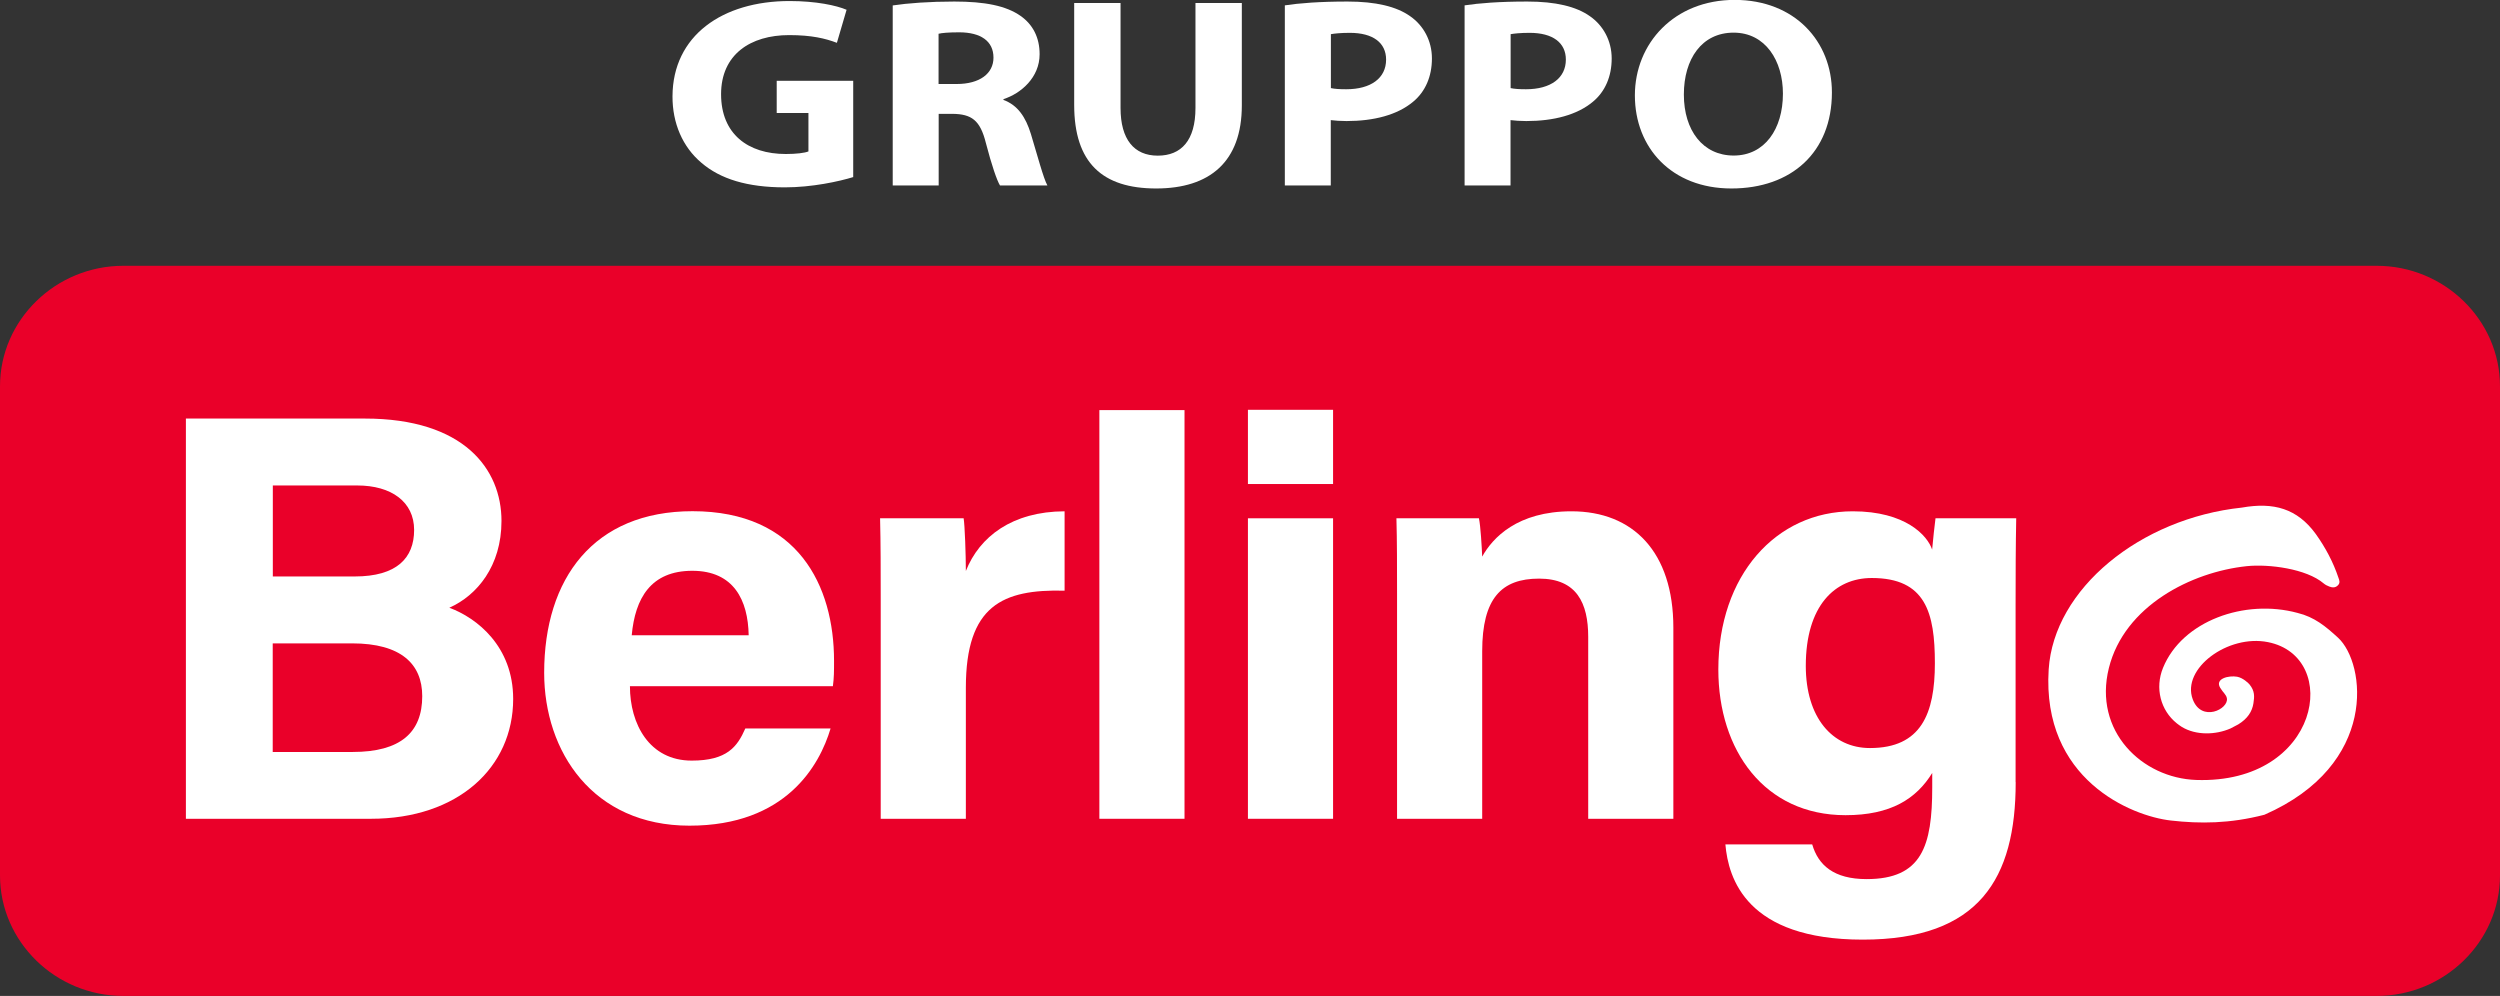
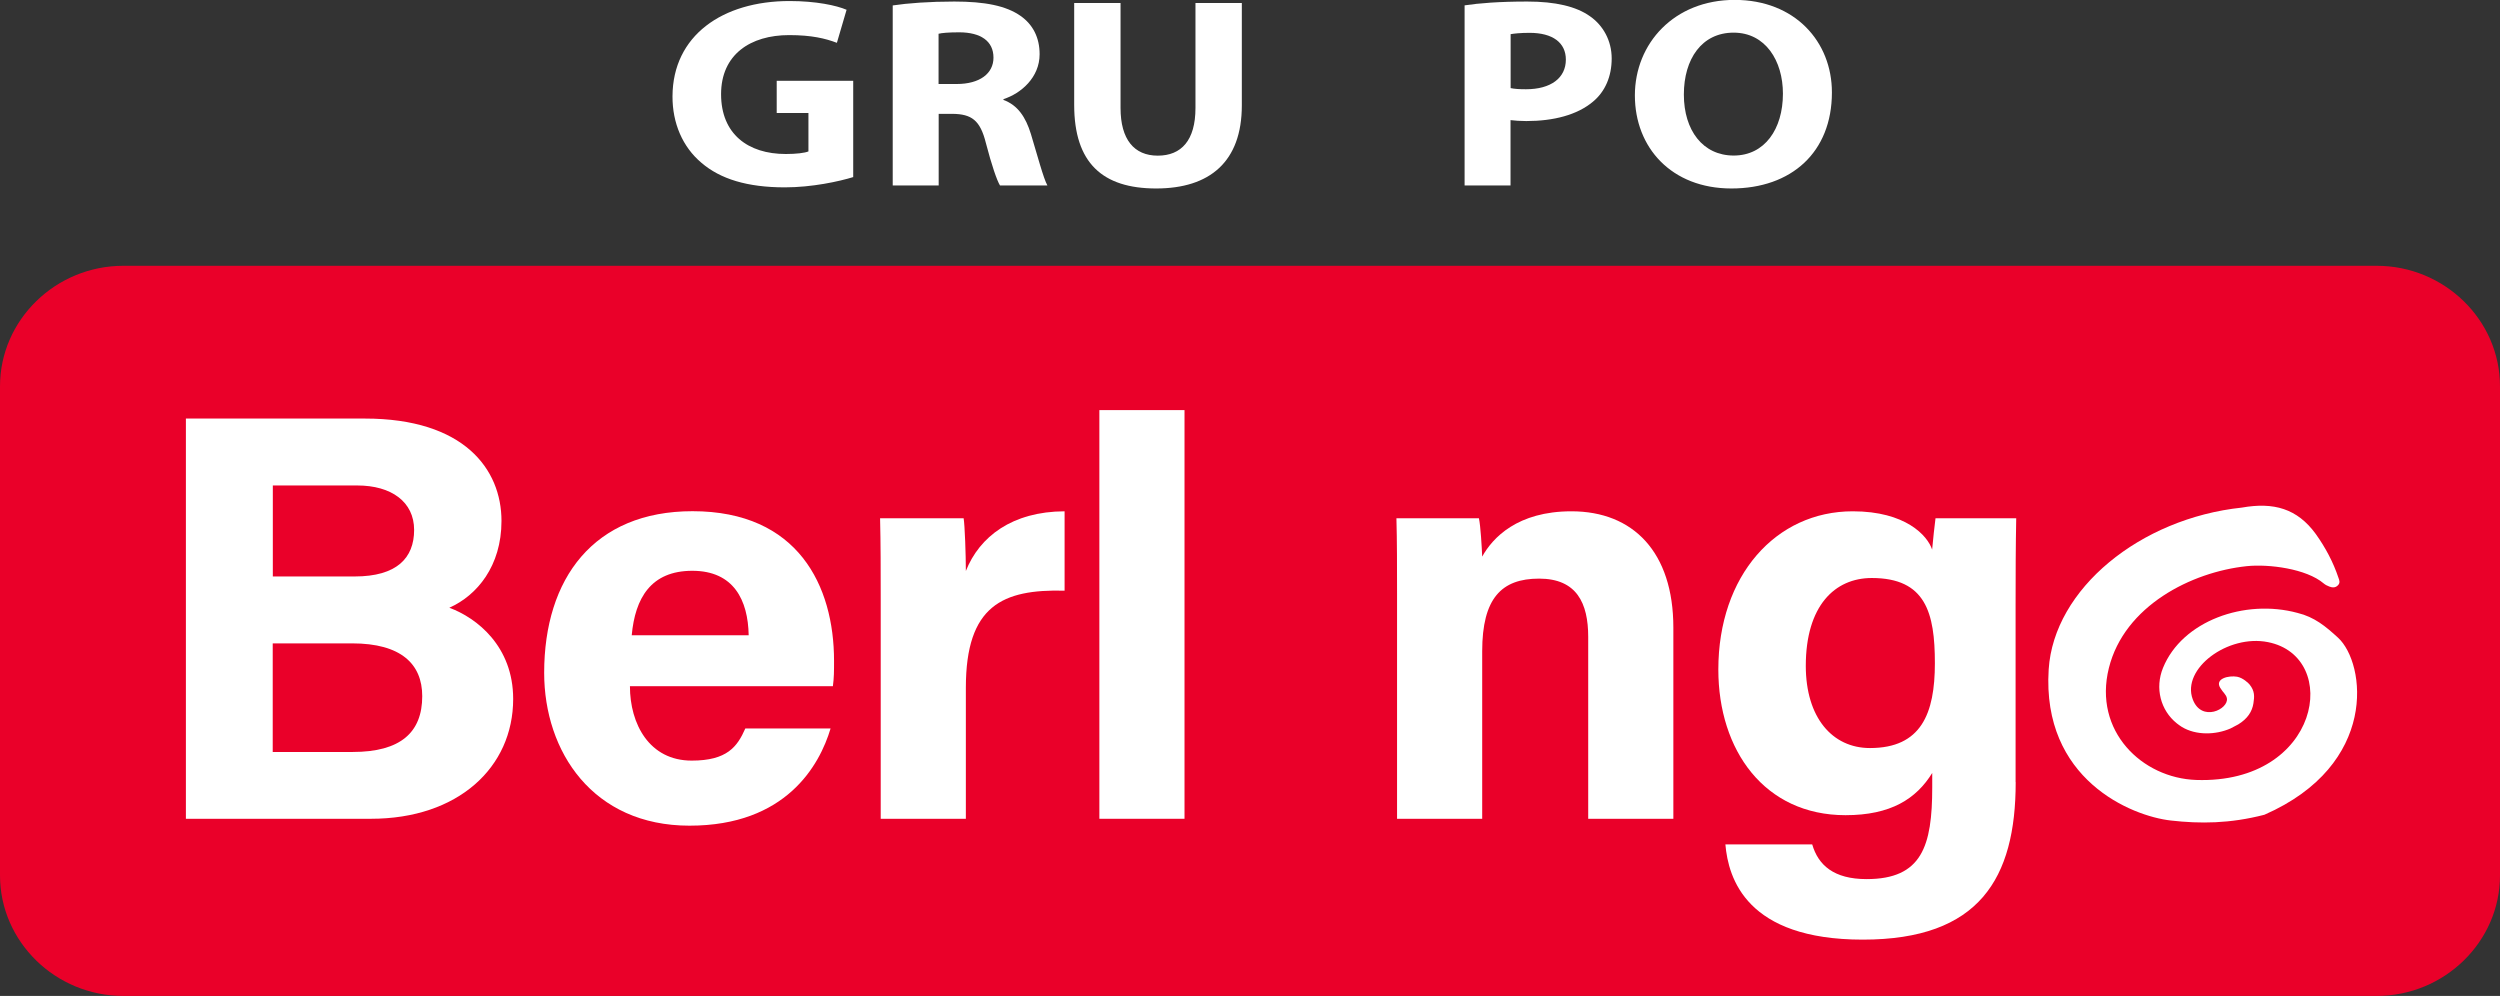
<svg xmlns="http://www.w3.org/2000/svg" width="123" height="49" viewBox="0 0 123 49" fill="none">
  <rect x="0" y="0" width="123" height="49" fill="#333333" stroke="none" />
  <g clip-path="url(#clip0_2055_666)">
    <path d="M116.929 49H6.071C2.732 49 0 46.331 0 43.069V19.007C0 15.746 2.732 13.077 6.071 13.077H116.929C120.268 13.077 123 15.746 123 19.007V43.069C123 46.331 120.268 49 116.929 49Z" fill="#EA0029" />
    <path d="M9.146 20.593H17.954C22.822 20.593 24.673 23.074 24.673 25.632C24.673 27.85 23.47 29.294 22.107 29.901C23.465 30.403 25.248 31.801 25.248 34.389C25.248 37.757 22.537 40.284 18.249 40.284H9.146V20.593ZM17.451 28.362C19.52 28.362 20.375 27.455 20.375 26.073C20.375 24.69 19.255 23.885 17.575 23.885H13.423V28.362H17.451ZM13.423 36.997H17.352C19.706 36.997 20.774 36.035 20.774 34.252C20.774 32.667 19.727 31.654 17.326 31.654H13.418V37.002L13.423 36.997Z" fill="white" />
    <path d="M30.993 33.766C30.993 35.614 31.941 37.422 34.031 37.422C35.773 37.422 36.276 36.739 36.669 35.842H40.864C40.325 37.65 38.676 40.623 33.922 40.623C29.168 40.623 26.773 36.982 26.773 33.102C26.773 28.463 29.209 25.151 34.072 25.151C39.267 25.151 41.035 28.823 41.035 32.515C41.035 33.016 41.035 33.34 40.978 33.761H30.993V33.766ZM36.835 31.254C36.804 29.532 36.104 28.083 34.062 28.083C32.019 28.083 31.247 29.435 31.081 31.254H36.835Z" fill="white" />
    <path d="M43.331 29.511C43.331 28.043 43.331 26.736 43.3 25.5H47.411C47.468 25.829 47.52 27.298 47.52 28.093C48.189 26.402 49.801 25.166 52.378 25.156V29.061C49.334 28.985 47.52 29.785 47.52 33.837V40.284H43.331V29.511Z" fill="white" />
    <path d="M58.278 20.177H54.089V40.284H58.278V20.177Z" fill="white" />
-     <path d="M61.398 20.162H65.587V23.814H61.398V20.162ZM61.398 25.5H65.587V40.284H61.398V25.5Z" fill="white" />
    <path d="M68.735 29.223C68.735 27.967 68.735 26.589 68.704 25.5H72.763C72.846 25.88 72.903 26.908 72.924 27.384C73.438 26.457 74.661 25.156 77.315 25.156C80.353 25.156 82.329 27.162 82.329 30.879V40.284H78.14V31.335C78.14 29.674 77.575 28.468 75.724 28.468C73.873 28.468 72.924 29.436 72.924 32.044V40.284H68.735V29.223Z" fill="white" />
    <path d="M99.172 38.481C99.172 43.226 97.379 46.23 91.65 46.23C85.921 46.23 85.034 43.216 84.889 41.545H89.161C89.457 42.563 90.219 43.252 91.836 43.252C94.558 43.252 95.066 41.631 95.066 38.734V38.03C94.278 39.306 93.024 40.107 90.8 40.107C86.813 40.107 84.542 36.916 84.542 32.94C84.542 28.316 87.373 25.156 91.157 25.156C93.755 25.156 94.833 26.351 95.061 27.04C95.092 26.64 95.196 25.738 95.227 25.5H99.198C99.172 26.817 99.167 28.321 99.167 29.744V38.486L99.172 38.481ZM88.845 32.758C88.845 35.3 90.146 36.804 92.002 36.804C94.522 36.804 95.196 35.113 95.196 32.631C95.196 30.15 94.745 28.438 92.091 28.438C90.271 28.438 88.845 29.805 88.845 32.763" fill="white" />
    <path d="M41.983 8.711C41.278 8.929 39.946 9.218 38.614 9.218C36.768 9.218 35.441 8.807 34.513 8.012C33.585 7.232 33.082 6.062 33.087 4.74C33.097 1.752 35.544 0.051 38.847 0.051C40.148 0.051 41.154 0.268 41.652 0.481L41.175 2.107C40.615 1.894 39.936 1.727 38.826 1.727C36.923 1.727 35.477 2.679 35.477 4.634C35.477 6.589 36.794 7.577 38.66 7.577C39.179 7.577 39.593 7.526 39.775 7.45V5.561H38.214V3.976H41.978V8.706L41.983 8.711Z" fill="white" />
    <path d="M43.917 0.268C44.648 0.157 45.737 0.076 46.95 0.076C48.448 0.076 49.495 0.279 50.216 0.785C50.817 1.21 51.149 1.843 51.149 2.669C51.149 3.809 50.237 4.599 49.371 4.877V4.918C50.071 5.171 50.465 5.763 50.719 6.589C51.03 7.607 51.336 8.777 51.533 9.126H49.2C49.044 8.868 48.795 8.144 48.505 7.035C48.225 5.91 47.8 5.612 46.862 5.601H46.183V9.126H43.922V0.268H43.917ZM46.177 4.133H47.069C48.199 4.133 48.879 3.621 48.879 2.836C48.879 2.016 48.246 1.595 47.204 1.59C46.66 1.59 46.338 1.621 46.177 1.661V4.138V4.133Z" fill="white" />
    <path d="M55.131 0.147V5.313C55.131 6.863 55.8 7.658 56.961 7.658C58.122 7.658 58.817 6.908 58.817 5.313V0.147H61.098V5.186C61.098 7.956 59.522 9.273 56.883 9.273C54.244 9.273 52.85 8.017 52.85 5.161V0.147H55.131Z" fill="white" />
-     <path d="M63.219 0.263C63.919 0.157 64.909 0.076 66.299 0.076C67.688 0.076 68.709 0.319 69.383 0.8C70.026 1.246 70.451 1.995 70.451 2.877C70.451 3.758 70.13 4.507 69.528 5.004C68.751 5.657 67.59 5.956 66.252 5.956C65.951 5.956 65.682 5.936 65.474 5.91V9.126H63.214V0.263H63.219ZM65.48 4.335C65.671 4.376 65.905 4.391 66.236 4.391C67.45 4.391 68.196 3.844 68.196 2.932C68.196 2.107 67.558 1.616 66.413 1.616C65.962 1.616 65.645 1.651 65.48 1.681V4.335Z" fill="white" />
    <path d="M72.063 0.263C72.763 0.157 73.753 0.076 75.142 0.076C76.532 0.076 77.553 0.319 78.227 0.8C78.87 1.246 79.295 1.995 79.295 2.877C79.295 3.758 78.974 4.507 78.372 5.004C77.595 5.657 76.433 5.956 75.096 5.956C74.795 5.956 74.525 5.936 74.318 5.91V9.126H72.058V0.263H72.063ZM74.323 4.335C74.515 4.376 74.748 4.391 75.08 4.391C76.293 4.391 77.04 3.844 77.04 2.932C77.04 2.107 76.402 1.616 75.256 1.616C74.805 1.616 74.489 1.651 74.323 1.681V4.335Z" fill="white" />
    <path d="M90.13 4.548C90.13 7.496 88.134 9.273 85.184 9.273C82.234 9.273 80.436 7.258 80.436 4.695C80.436 2.132 82.374 -0.005 85.345 -0.005C88.316 -0.005 90.13 2.056 90.13 4.543M82.846 4.654C82.846 6.412 83.779 7.653 85.299 7.653C86.818 7.653 87.72 6.356 87.72 4.609C87.72 2.988 86.859 1.606 85.293 1.606C83.728 1.606 82.846 2.902 82.846 4.649" fill="white" />
    <path d="M115.042 31.385C114.42 30.813 113.87 30.357 113.036 30.155C110.438 29.451 107.359 30.55 106.42 32.859C106.016 33.852 106.296 34.946 107.099 35.589C107.177 35.65 107.26 35.711 107.348 35.766C108.043 36.187 109.007 36.161 109.738 35.842C109.769 35.827 110.091 35.66 110.122 35.64C110.578 35.361 110.806 35.012 110.869 34.601C110.92 34.272 110.941 33.999 110.677 33.675C110.64 33.629 110.366 33.35 110.065 33.295C109.666 33.224 108.955 33.381 109.235 33.842C109.386 34.09 109.531 34.176 109.562 34.353C109.666 34.885 108.313 35.559 107.882 34.404C107.322 32.895 109.614 31.198 111.584 31.593C115.208 32.312 114.161 38.577 108.053 38.374C105.389 38.283 102.983 35.974 103.756 32.869C104.518 29.805 107.825 28.139 110.542 27.855C111.62 27.744 113.471 27.977 114.327 28.706C114.404 28.772 114.508 28.823 114.601 28.858C114.746 28.914 114.897 28.929 115.026 28.797C115.146 28.676 115.099 28.554 115.052 28.428C114.793 27.653 114.415 26.944 113.938 26.275C113.025 25.019 111.864 24.695 110.298 24.974C105.295 25.505 101.049 28.97 100.795 32.935C100.453 38.344 104.86 40.152 106.809 40.37C108.24 40.532 109.702 40.527 111.408 40.086C117.033 37.625 116.4 32.636 115.032 31.375" fill="white" />
  </g>
  <defs>
    <clipPath id="clip0_2055_666">
      <rect width="123" height="49" fill="white" />
    </clipPath>
  </defs>
</svg>